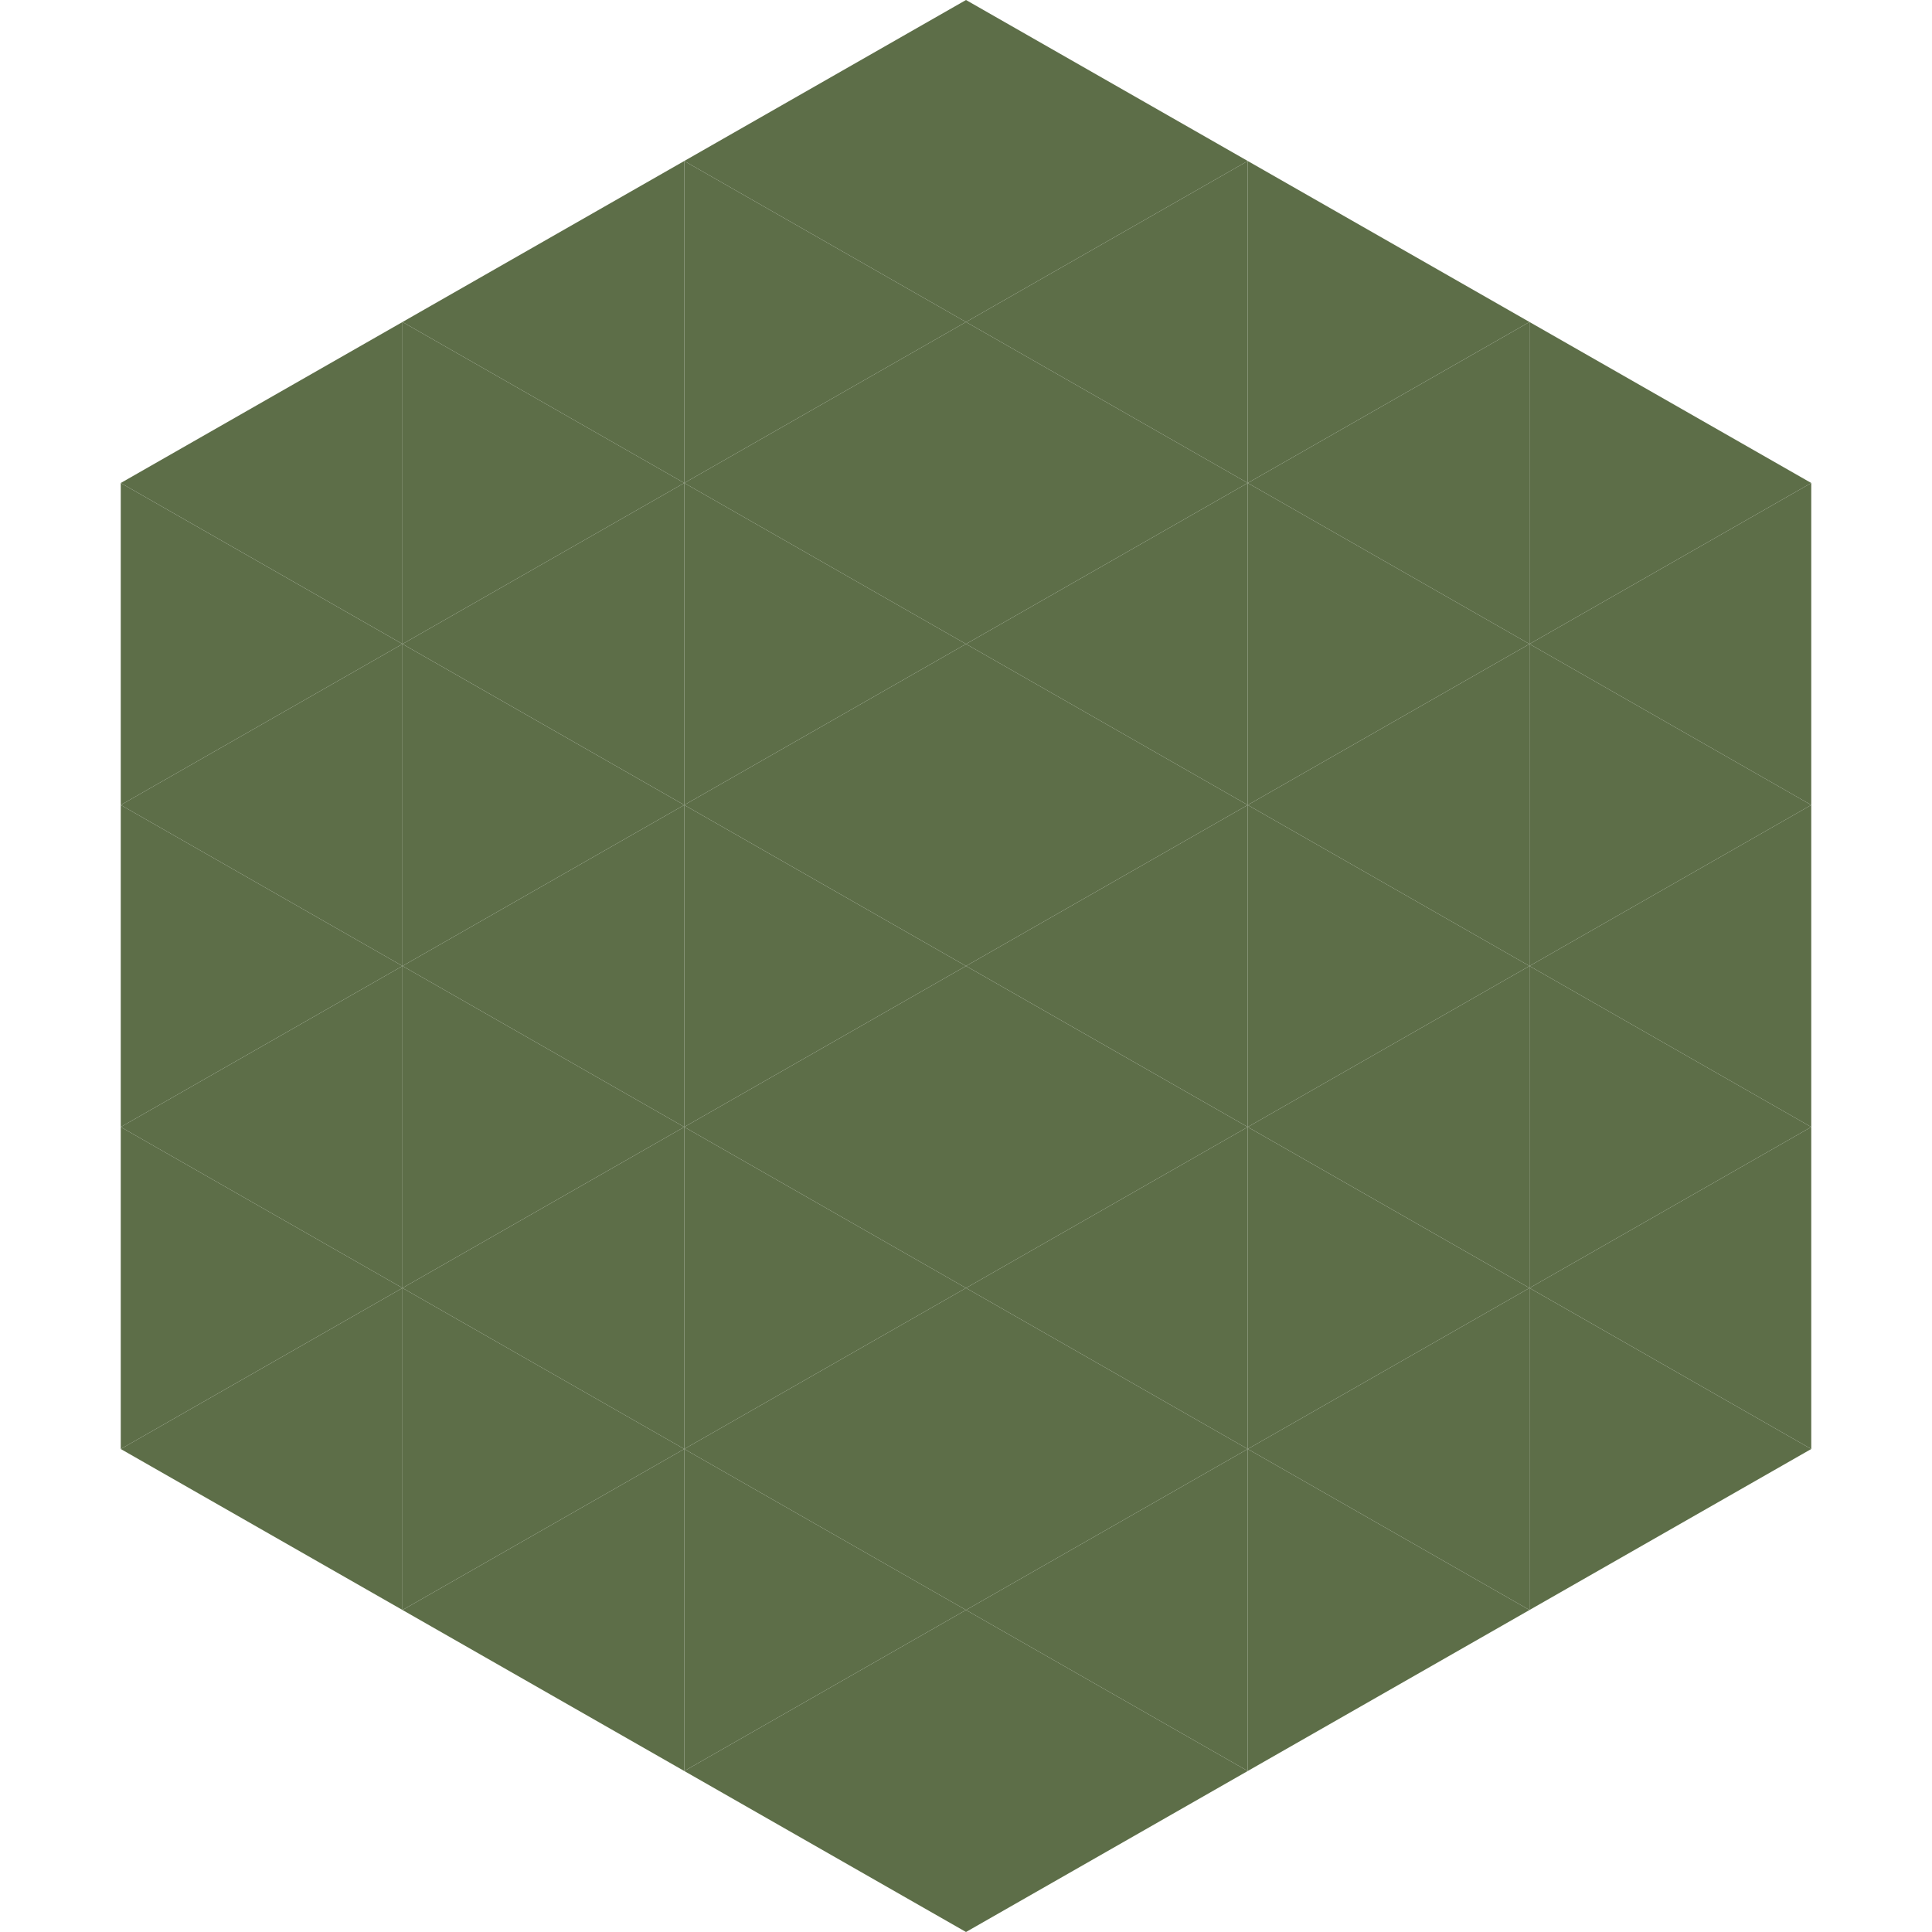
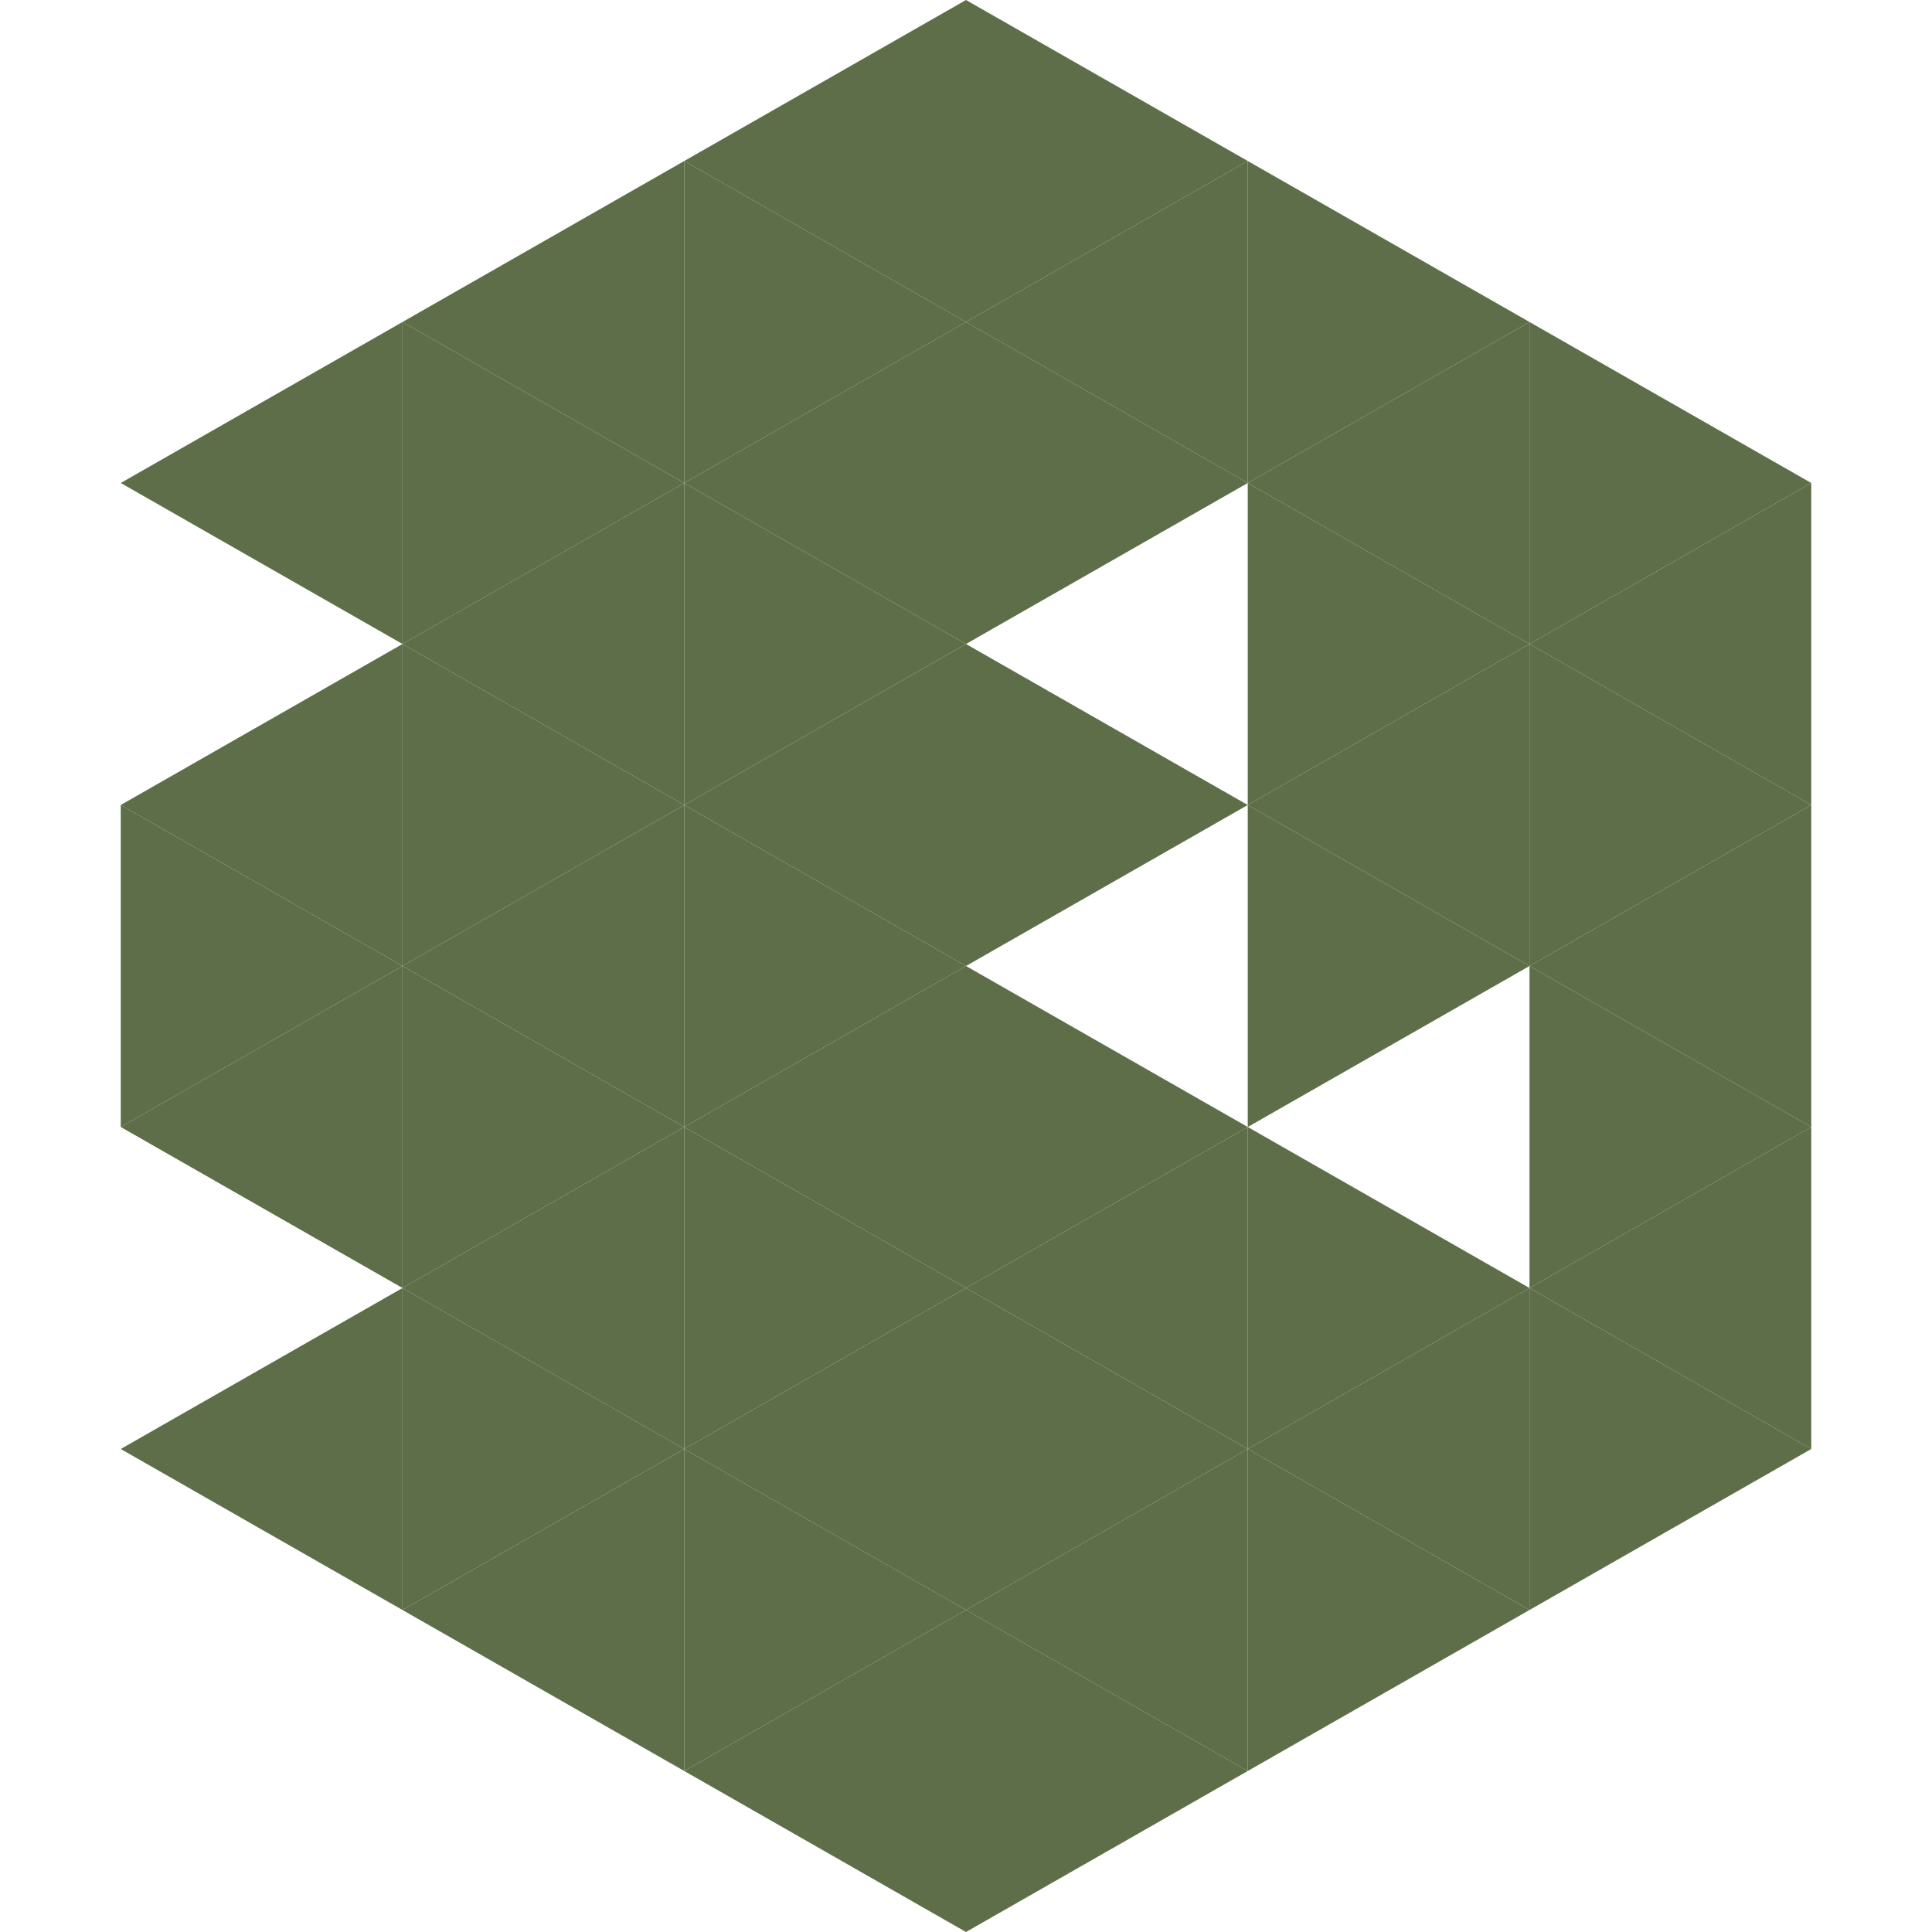
<svg xmlns="http://www.w3.org/2000/svg" width="240" height="240">
  <polygon points="50,40 15,60 50,80" style="fill:rgb(93,110,72)" />
  <polygon points="190,40 225,60 190,80" style="fill:rgb(93,110,72)" />
-   <polygon points="15,60 50,80 15,100" style="fill:rgb(93,110,72)" />
  <polygon points="225,60 190,80 225,100" style="fill:rgb(93,110,72)" />
  <polygon points="50,80 15,100 50,120" style="fill:rgb(93,110,72)" />
  <polygon points="190,80 225,100 190,120" style="fill:rgb(93,110,72)" />
  <polygon points="15,100 50,120 15,140" style="fill:rgb(93,110,72)" />
  <polygon points="225,100 190,120 225,140" style="fill:rgb(93,110,72)" />
  <polygon points="50,120 15,140 50,160" style="fill:rgb(93,110,72)" />
  <polygon points="190,120 225,140 190,160" style="fill:rgb(93,110,72)" />
-   <polygon points="15,140 50,160 15,180" style="fill:rgb(93,110,72)" />
  <polygon points="225,140 190,160 225,180" style="fill:rgb(93,110,72)" />
  <polygon points="50,160 15,180 50,200" style="fill:rgb(93,110,72)" />
  <polygon points="190,160 225,180 190,200" style="fill:rgb(93,110,72)" />
  <polygon points="15,180 50,200 15,220" style="fill:rgb(255,255,255); fill-opacity:0" />
  <polygon points="225,180 190,200 225,220" style="fill:rgb(255,255,255); fill-opacity:0" />
  <polygon points="50,0 85,20 50,40" style="fill:rgb(255,255,255); fill-opacity:0" />
  <polygon points="190,0 155,20 190,40" style="fill:rgb(255,255,255); fill-opacity:0" />
  <polygon points="85,20 50,40 85,60" style="fill:rgb(93,110,72)" />
  <polygon points="155,20 190,40 155,60" style="fill:rgb(93,110,72)" />
  <polygon points="50,40 85,60 50,80" style="fill:rgb(93,110,72)" />
  <polygon points="190,40 155,60 190,80" style="fill:rgb(93,110,72)" />
  <polygon points="85,60 50,80 85,100" style="fill:rgb(93,110,72)" />
  <polygon points="155,60 190,80 155,100" style="fill:rgb(93,110,72)" />
  <polygon points="50,80 85,100 50,120" style="fill:rgb(93,110,72)" />
  <polygon points="190,80 155,100 190,120" style="fill:rgb(93,110,72)" />
  <polygon points="85,100 50,120 85,140" style="fill:rgb(93,110,72)" />
  <polygon points="155,100 190,120 155,140" style="fill:rgb(93,110,72)" />
  <polygon points="50,120 85,140 50,160" style="fill:rgb(93,110,72)" />
-   <polygon points="190,120 155,140 190,160" style="fill:rgb(93,110,72)" />
  <polygon points="85,140 50,160 85,180" style="fill:rgb(93,110,72)" />
  <polygon points="155,140 190,160 155,180" style="fill:rgb(93,110,72)" />
  <polygon points="50,160 85,180 50,200" style="fill:rgb(93,110,72)" />
  <polygon points="190,160 155,180 190,200" style="fill:rgb(93,110,72)" />
  <polygon points="85,180 50,200 85,220" style="fill:rgb(93,110,72)" />
  <polygon points="155,180 190,200 155,220" style="fill:rgb(93,110,72)" />
  <polygon points="120,0 85,20 120,40" style="fill:rgb(93,110,72)" />
  <polygon points="120,0 155,20 120,40" style="fill:rgb(93,110,72)" />
  <polygon points="85,20 120,40 85,60" style="fill:rgb(93,110,72)" />
  <polygon points="155,20 120,40 155,60" style="fill:rgb(93,110,72)" />
  <polygon points="120,40 85,60 120,80" style="fill:rgb(93,110,72)" />
  <polygon points="120,40 155,60 120,80" style="fill:rgb(93,110,72)" />
  <polygon points="85,60 120,80 85,100" style="fill:rgb(93,110,72)" />
-   <polygon points="155,60 120,80 155,100" style="fill:rgb(93,110,72)" />
  <polygon points="120,80 85,100 120,120" style="fill:rgb(93,110,72)" />
  <polygon points="120,80 155,100 120,120" style="fill:rgb(93,110,72)" />
  <polygon points="85,100 120,120 85,140" style="fill:rgb(93,110,72)" />
-   <polygon points="155,100 120,120 155,140" style="fill:rgb(93,110,72)" />
  <polygon points="120,120 85,140 120,160" style="fill:rgb(93,110,72)" />
  <polygon points="120,120 155,140 120,160" style="fill:rgb(93,110,72)" />
  <polygon points="85,140 120,160 85,180" style="fill:rgb(93,110,72)" />
  <polygon points="155,140 120,160 155,180" style="fill:rgb(93,110,72)" />
  <polygon points="120,160 85,180 120,200" style="fill:rgb(93,110,72)" />
  <polygon points="120,160 155,180 120,200" style="fill:rgb(93,110,72)" />
  <polygon points="85,180 120,200 85,220" style="fill:rgb(93,110,72)" />
  <polygon points="155,180 120,200 155,220" style="fill:rgb(93,110,72)" />
  <polygon points="120,200 85,220 120,240" style="fill:rgb(93,110,72)" />
  <polygon points="120,200 155,220 120,240" style="fill:rgb(93,110,72)" />
  <polygon points="85,220 120,240 85,260" style="fill:rgb(255,255,255); fill-opacity:0" />
  <polygon points="155,220 120,240 155,260" style="fill:rgb(255,255,255); fill-opacity:0" />
</svg>